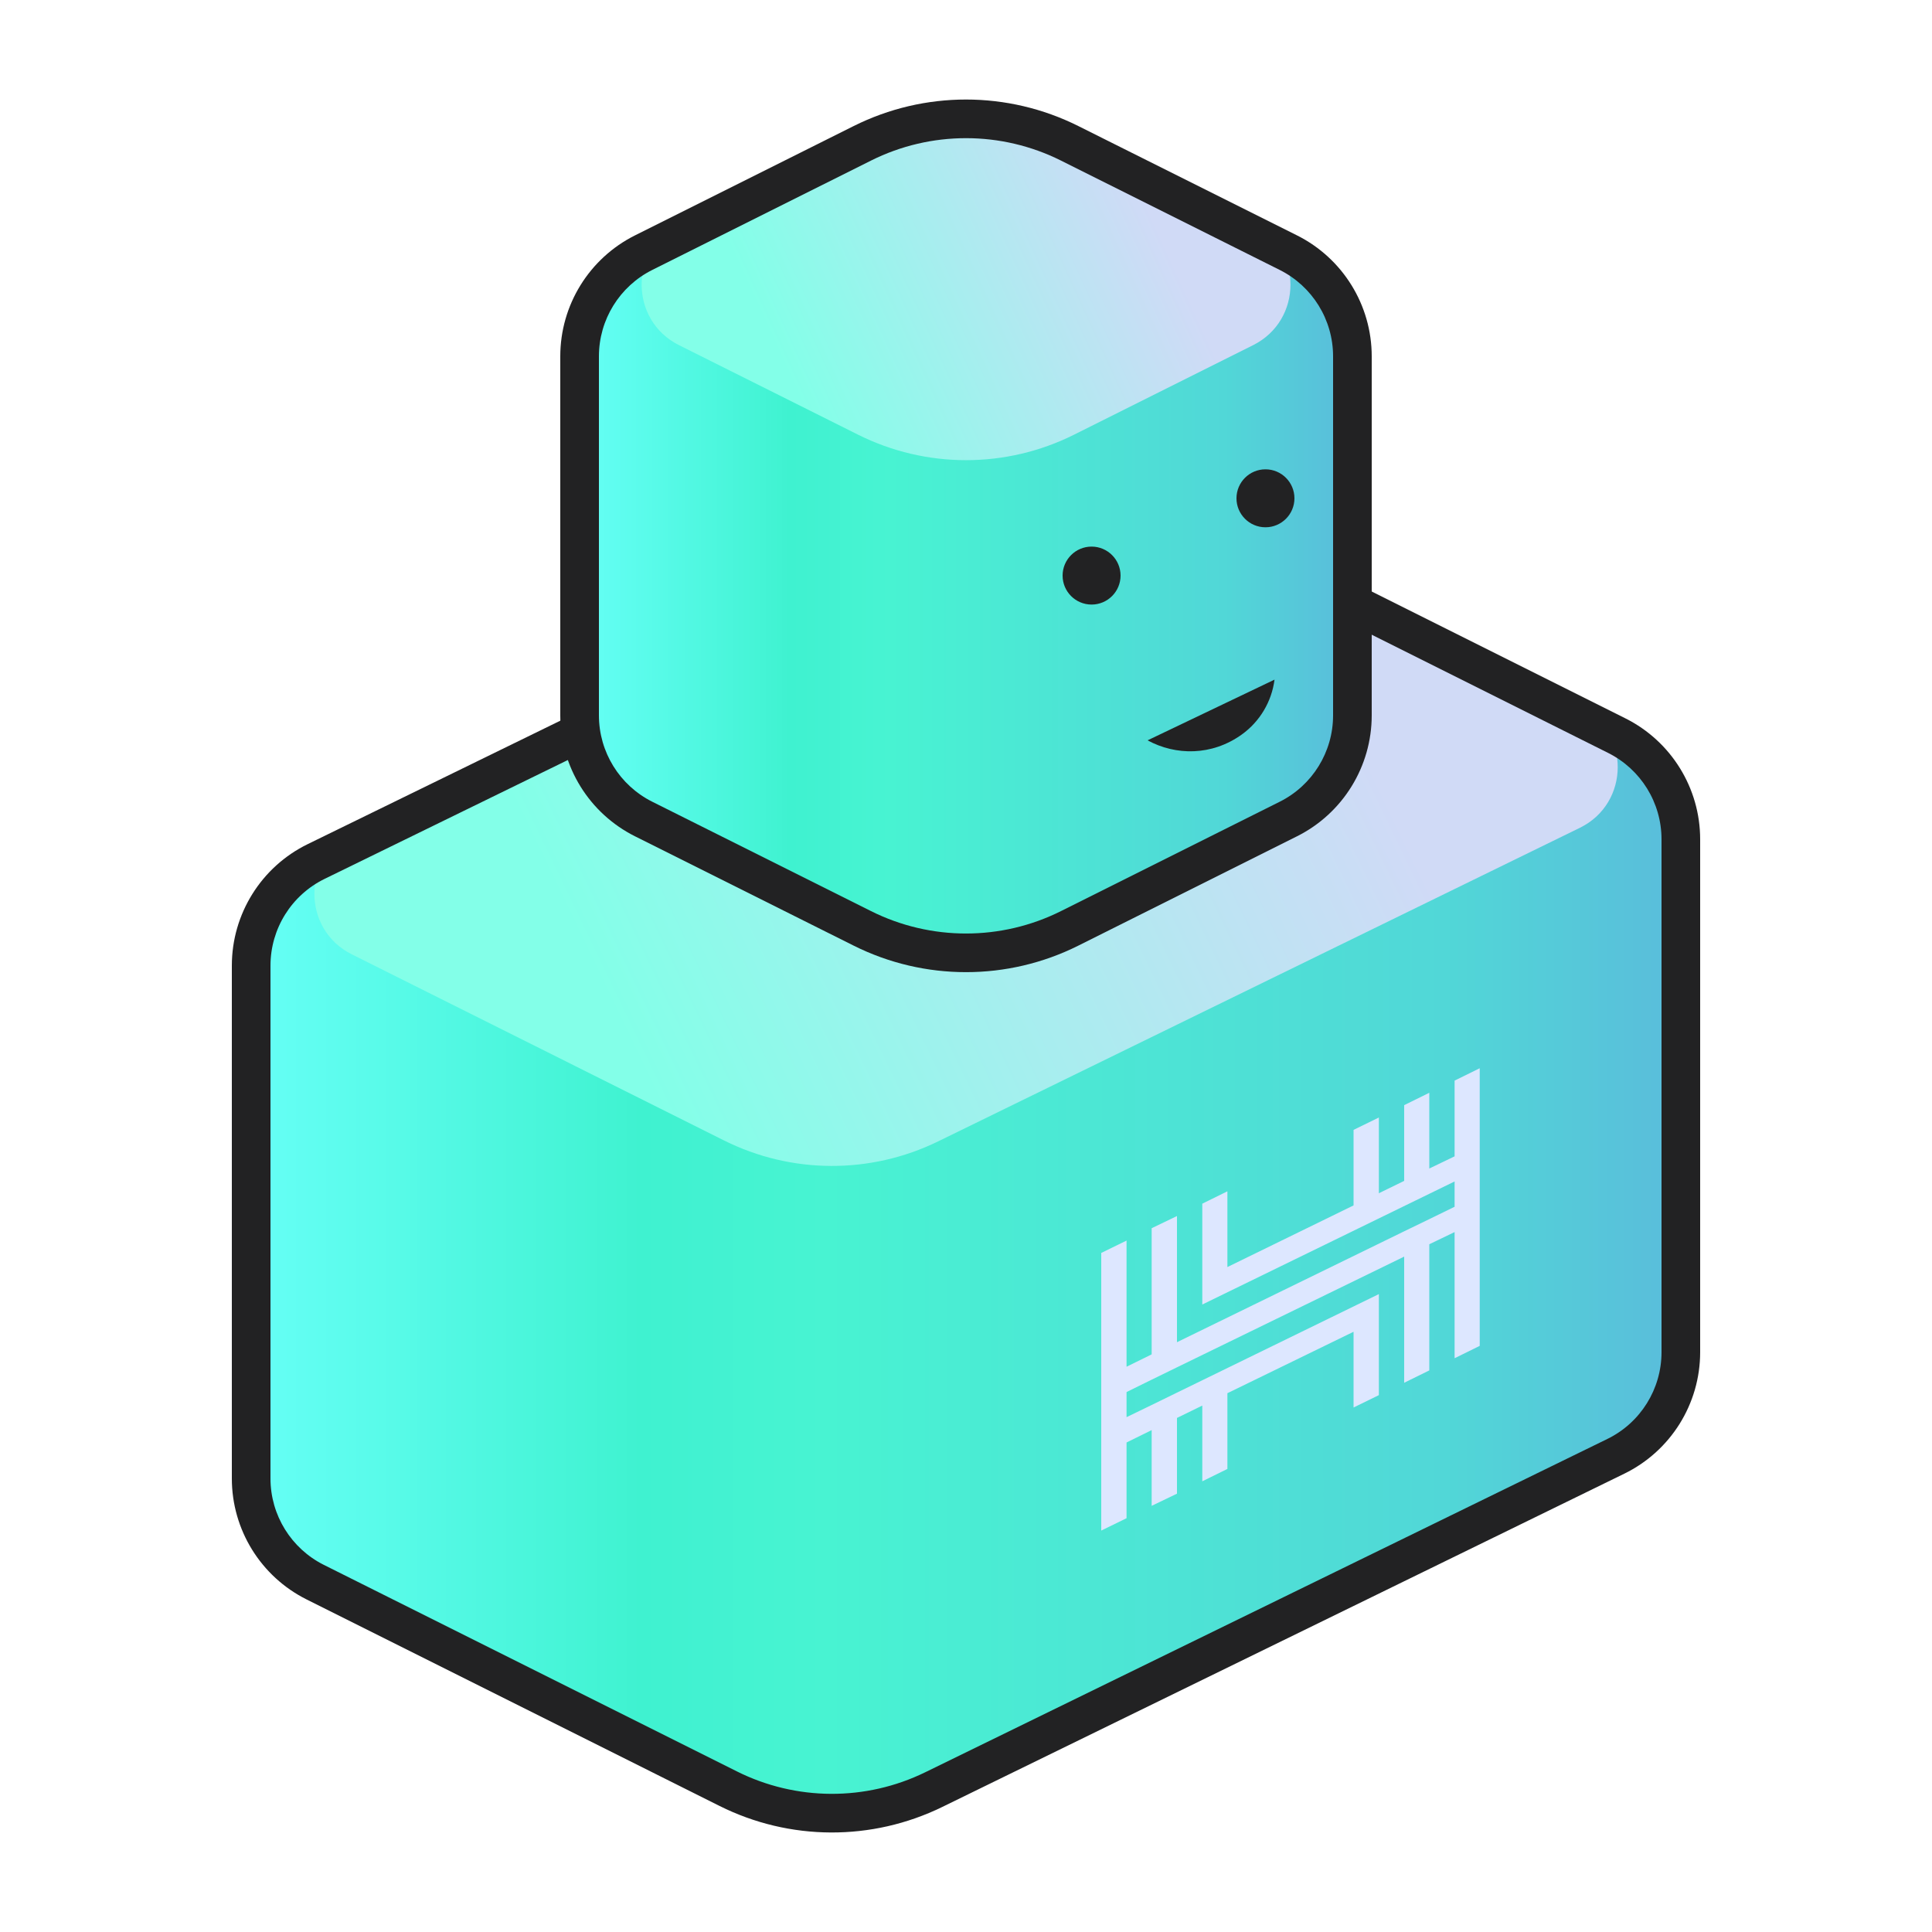
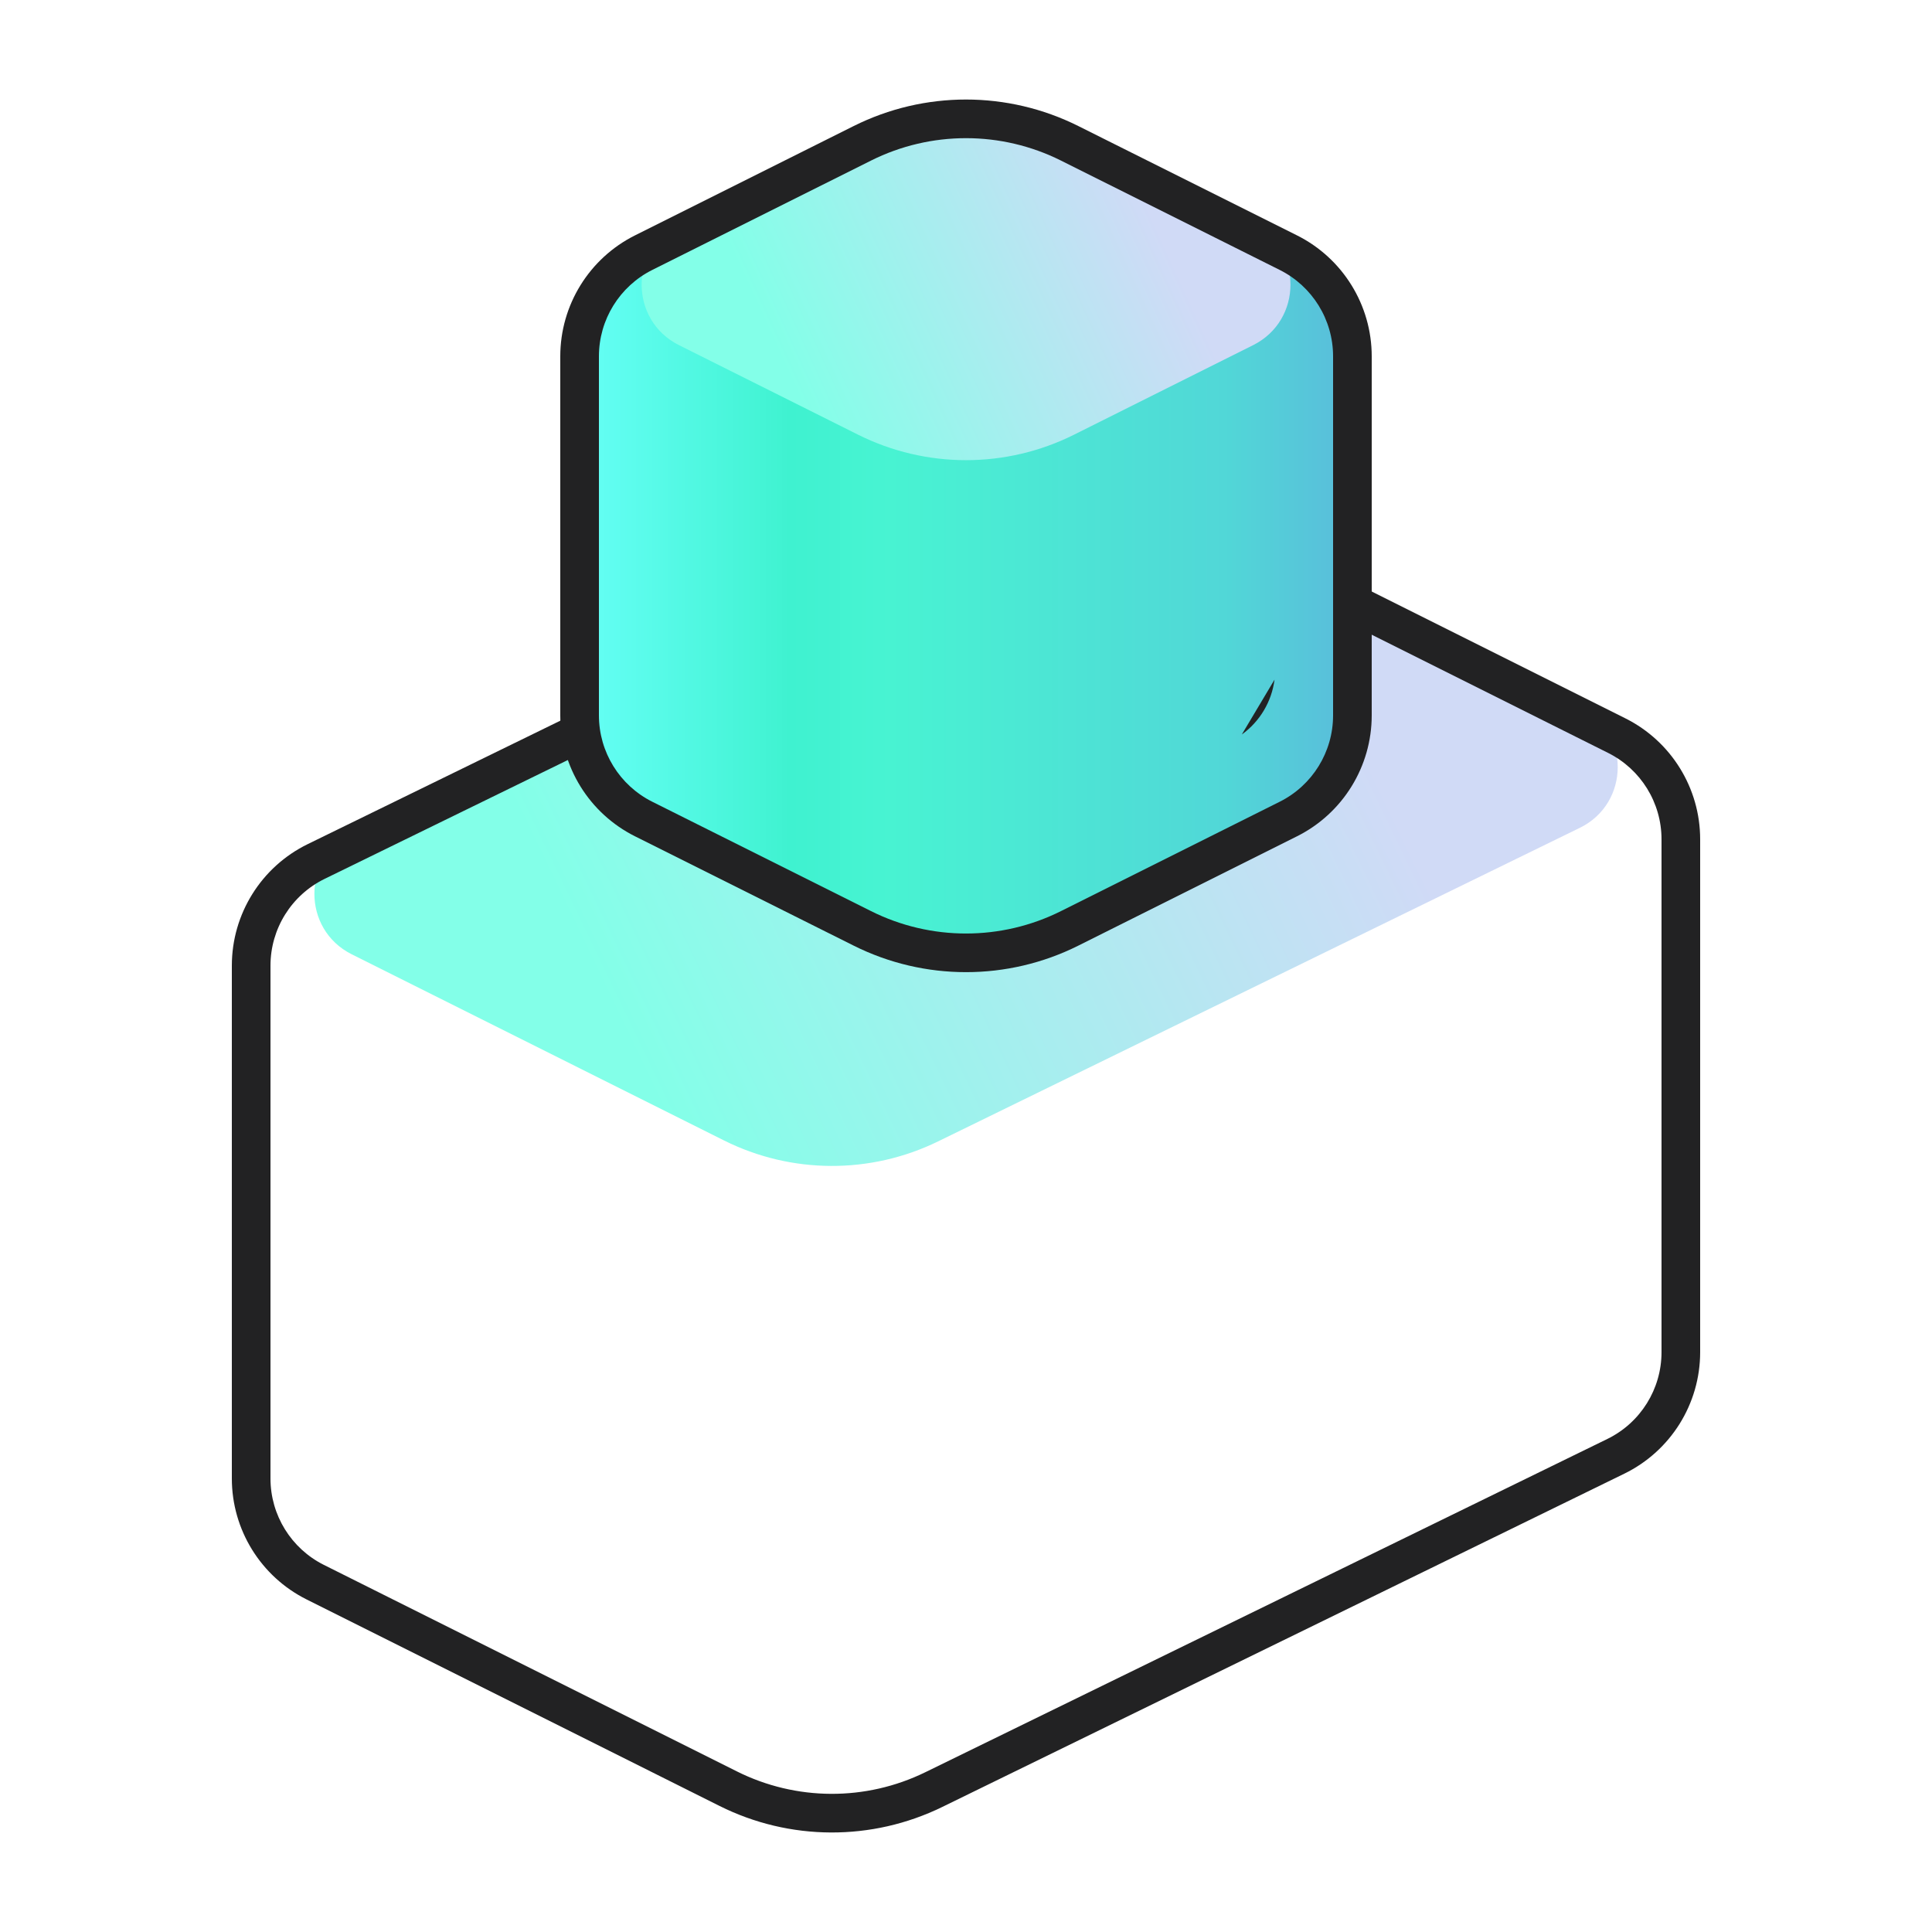
<svg xmlns="http://www.w3.org/2000/svg" width="100" height="100" viewBox="0 0 100 100" fill="none">
-   <path d="M37.695 92.582L16.317 81.893C14.284 80.877 13 78.799 13 76.527V49.981C13 47.688 14.306 45.596 16.366 44.59L51.671 27.339C55.029 25.698 58.962 25.716 62.305 27.387L83.683 38.076C85.716 39.093 87 41.17 87 43.443V69.989C87 72.281 85.694 74.373 83.634 75.379L48.329 92.631C44.971 94.272 41.038 94.254 37.695 92.582Z" fill="url(#paint0_linear_11989_43693)" />
  <path fill-rule="evenodd" clip-rule="evenodd" d="M51.455 26.89C54.953 25.18 59.049 25.199 62.532 26.94L81.799 36.573C84.391 37.87 84.375 41.576 81.77 42.849L48.552 59.08C45.053 60.789 40.958 60.771 37.474 59.029L18.208 49.396C15.615 48.1 15.632 44.394 18.237 43.121L51.455 26.89Z" fill="url(#paint1_linear_11989_43693)" />
  <path fill-rule="evenodd" clip-rule="evenodd" d="M61.858 28.282C58.793 26.749 55.189 26.733 52.11 28.237L16.805 45.489C15.088 46.327 14 48.071 14 49.981V76.527C14 78.42 15.07 80.152 16.764 80.999L38.142 91.688C41.207 93.22 44.811 93.237 47.89 91.732L83.195 74.481C84.912 73.642 86 71.899 86 69.989V43.443C86 41.549 84.93 39.818 83.236 38.971L61.858 28.282ZM51.231 26.44C54.87 24.662 59.13 24.682 62.753 26.493L84.13 37.182C86.502 38.368 88 40.792 88 43.443V69.989C88 72.663 86.476 75.104 84.073 76.278L48.769 93.529C45.13 95.307 40.87 95.288 37.247 93.477L15.87 82.787C13.498 81.602 12 79.178 12 76.527V49.981C12 47.306 13.524 44.866 15.927 43.692L51.231 26.44Z" fill="#222223" />
  <g clip-path="url(#clip0_11989_43693)">
-     <path d="M75.29 55.932V59.852L73.98 60.482V56.562L72.68 57.202V61.122L71.37 61.762V57.842L70.06 58.482V62.392L63.53 65.582V61.662L62.23 62.302V66.222V67.522L75.29 61.152V62.462L73.98 63.102L72.68 63.732L60.92 69.472V62.942L59.61 63.572V70.102L58.31 70.742V64.212L57 64.852V71.382V72.692V79.222L58.31 78.582V74.662L59.61 74.022V77.942L60.92 77.312V73.392L62.23 72.752V76.672L63.53 76.032V72.112L70.06 68.932V72.852L71.37 72.212V68.292V66.982L60.92 72.082L59.61 72.722L58.31 73.352V72.052L59.61 71.412L60.92 70.772L72.68 65.042V71.572L73.98 70.932V64.402L75.29 63.772V70.302L76.59 69.662V63.132V61.822V60.522V59.212V55.292L75.29 55.932Z" fill="#DDE7FF" />
-   </g>
+     </g>
  <path d="M44.633 48.052L33.317 42.393C31.284 41.377 30 39.299 30 37.027V18.443C30 16.171 31.284 14.093 33.317 13.077L44.633 7.418C48.012 5.729 51.988 5.729 55.367 7.418L66.683 13.077C68.716 14.093 70 16.171 70 18.443V37.027C70 39.299 68.716 41.377 66.683 42.393L55.367 48.052C51.988 49.741 48.012 49.741 44.633 48.052Z" fill="url(#paint2_linear_11989_43693)" />
  <path fill-rule="evenodd" clip-rule="evenodd" d="M44.413 6.971C47.932 5.211 52.074 5.211 55.593 6.971L64.86 11.604C67.439 12.894 67.439 16.576 64.86 17.866L55.593 22.499C52.074 24.258 47.932 24.258 44.413 22.499L35.146 17.866C32.566 16.576 32.566 12.894 35.146 11.604L44.413 6.971Z" fill="url(#paint3_linear_11989_43693)" />
  <path fill-rule="evenodd" clip-rule="evenodd" d="M54.919 8.313C51.823 6.764 48.178 6.764 45.081 8.313L33.764 13.971C32.07 14.818 31 16.549 31 18.443V37.027C31 38.921 32.07 40.652 33.764 41.499L45.081 47.157C48.177 48.706 51.822 48.706 54.919 47.157L66.236 41.499C67.93 40.652 69 38.921 69 37.027V18.443C69 16.549 67.93 14.818 66.236 13.971L54.919 8.313ZM44.186 6.524C47.846 4.694 52.154 4.694 55.814 6.524L67.13 12.182C69.502 13.368 71 15.792 71 18.443V37.027C71 39.678 69.502 42.102 67.13 43.288L55.814 48.946C52.154 50.776 47.846 50.776 44.186 48.946L32.87 43.288C30.498 42.102 29 39.678 29 37.027V18.443C29 15.792 30.498 13.368 32.87 12.182L44.186 6.524Z" fill="#222223" />
-   <path fill-rule="evenodd" clip-rule="evenodd" d="M65.969 35.178C65.823 36.31 65.215 37.342 64.276 38.017C62.721 39.134 60.852 39.11 59.398 38.32L65.969 35.178Z" fill="#222223" />
-   <path d="M58 29.792C58 30.62 57.328 31.292 56.5 31.292C55.672 31.292 55 30.62 55 29.792C55 28.964 55.672 28.292 56.5 28.292C57.328 28.292 58 28.964 58 29.792Z" fill="#222223" />
-   <path d="M67 25.792C67 26.62 66.328 27.292 65.5 27.292C64.672 27.292 64 26.62 64 25.792C64 24.964 64.672 24.292 65.5 24.292C66.328 24.292 67 24.964 67 25.792Z" fill="#222223" />
+   <path fill-rule="evenodd" clip-rule="evenodd" d="M65.969 35.178C65.823 36.31 65.215 37.342 64.276 38.017L65.969 35.178Z" fill="#222223" />
  <defs>
    <linearGradient id="paint0_linear_11989_43693" x1="13" y1="66.626" x2="87" y2="66.626" gradientUnits="userSpaceOnUse">
      <stop stop-color="#66FFF6" />
      <stop offset="0.273" stop-color="#3FF2D0" />
      <stop offset="0.402" stop-color="#48F3D2" />
      <stop offset="0.835" stop-color="#51D7D7" />
      <stop offset="1" stop-color="#5ABCDB" />
    </linearGradient>
    <linearGradient id="paint1_linear_11989_43693" x1="68.944" y1="35.288" x2="32.052" y2="53.029" gradientUnits="userSpaceOnUse">
      <stop stop-color="#D0DAF6" />
      <stop offset="1" stop-color="#83FFE8" />
    </linearGradient>
    <linearGradient id="paint2_linear_11989_43693" x1="30" y1="31.968" x2="70" y2="31.968" gradientUnits="userSpaceOnUse">
      <stop stop-color="#66FFF6" />
      <stop offset="0.273" stop-color="#3FF2D0" />
      <stop offset="0.402" stop-color="#48F3D2" />
      <stop offset="0.835" stop-color="#51D7D7" />
      <stop offset="1" stop-color="#5ABCDB" />
    </linearGradient>
    <linearGradient id="paint3_linear_11989_43693" x1="59.432" y1="10.708" x2="40.735" y2="19.265" gradientUnits="userSpaceOnUse">
      <stop stop-color="#D0DAF6" />
      <stop offset="1" stop-color="#83FFE8" />
    </linearGradient>
    <clipPath id="clip0_11989_43693">
      <rect width="19.59" height="23.93" fill="white" transform="translate(57 55.292)" />
    </clipPath>
  </defs>
</svg>